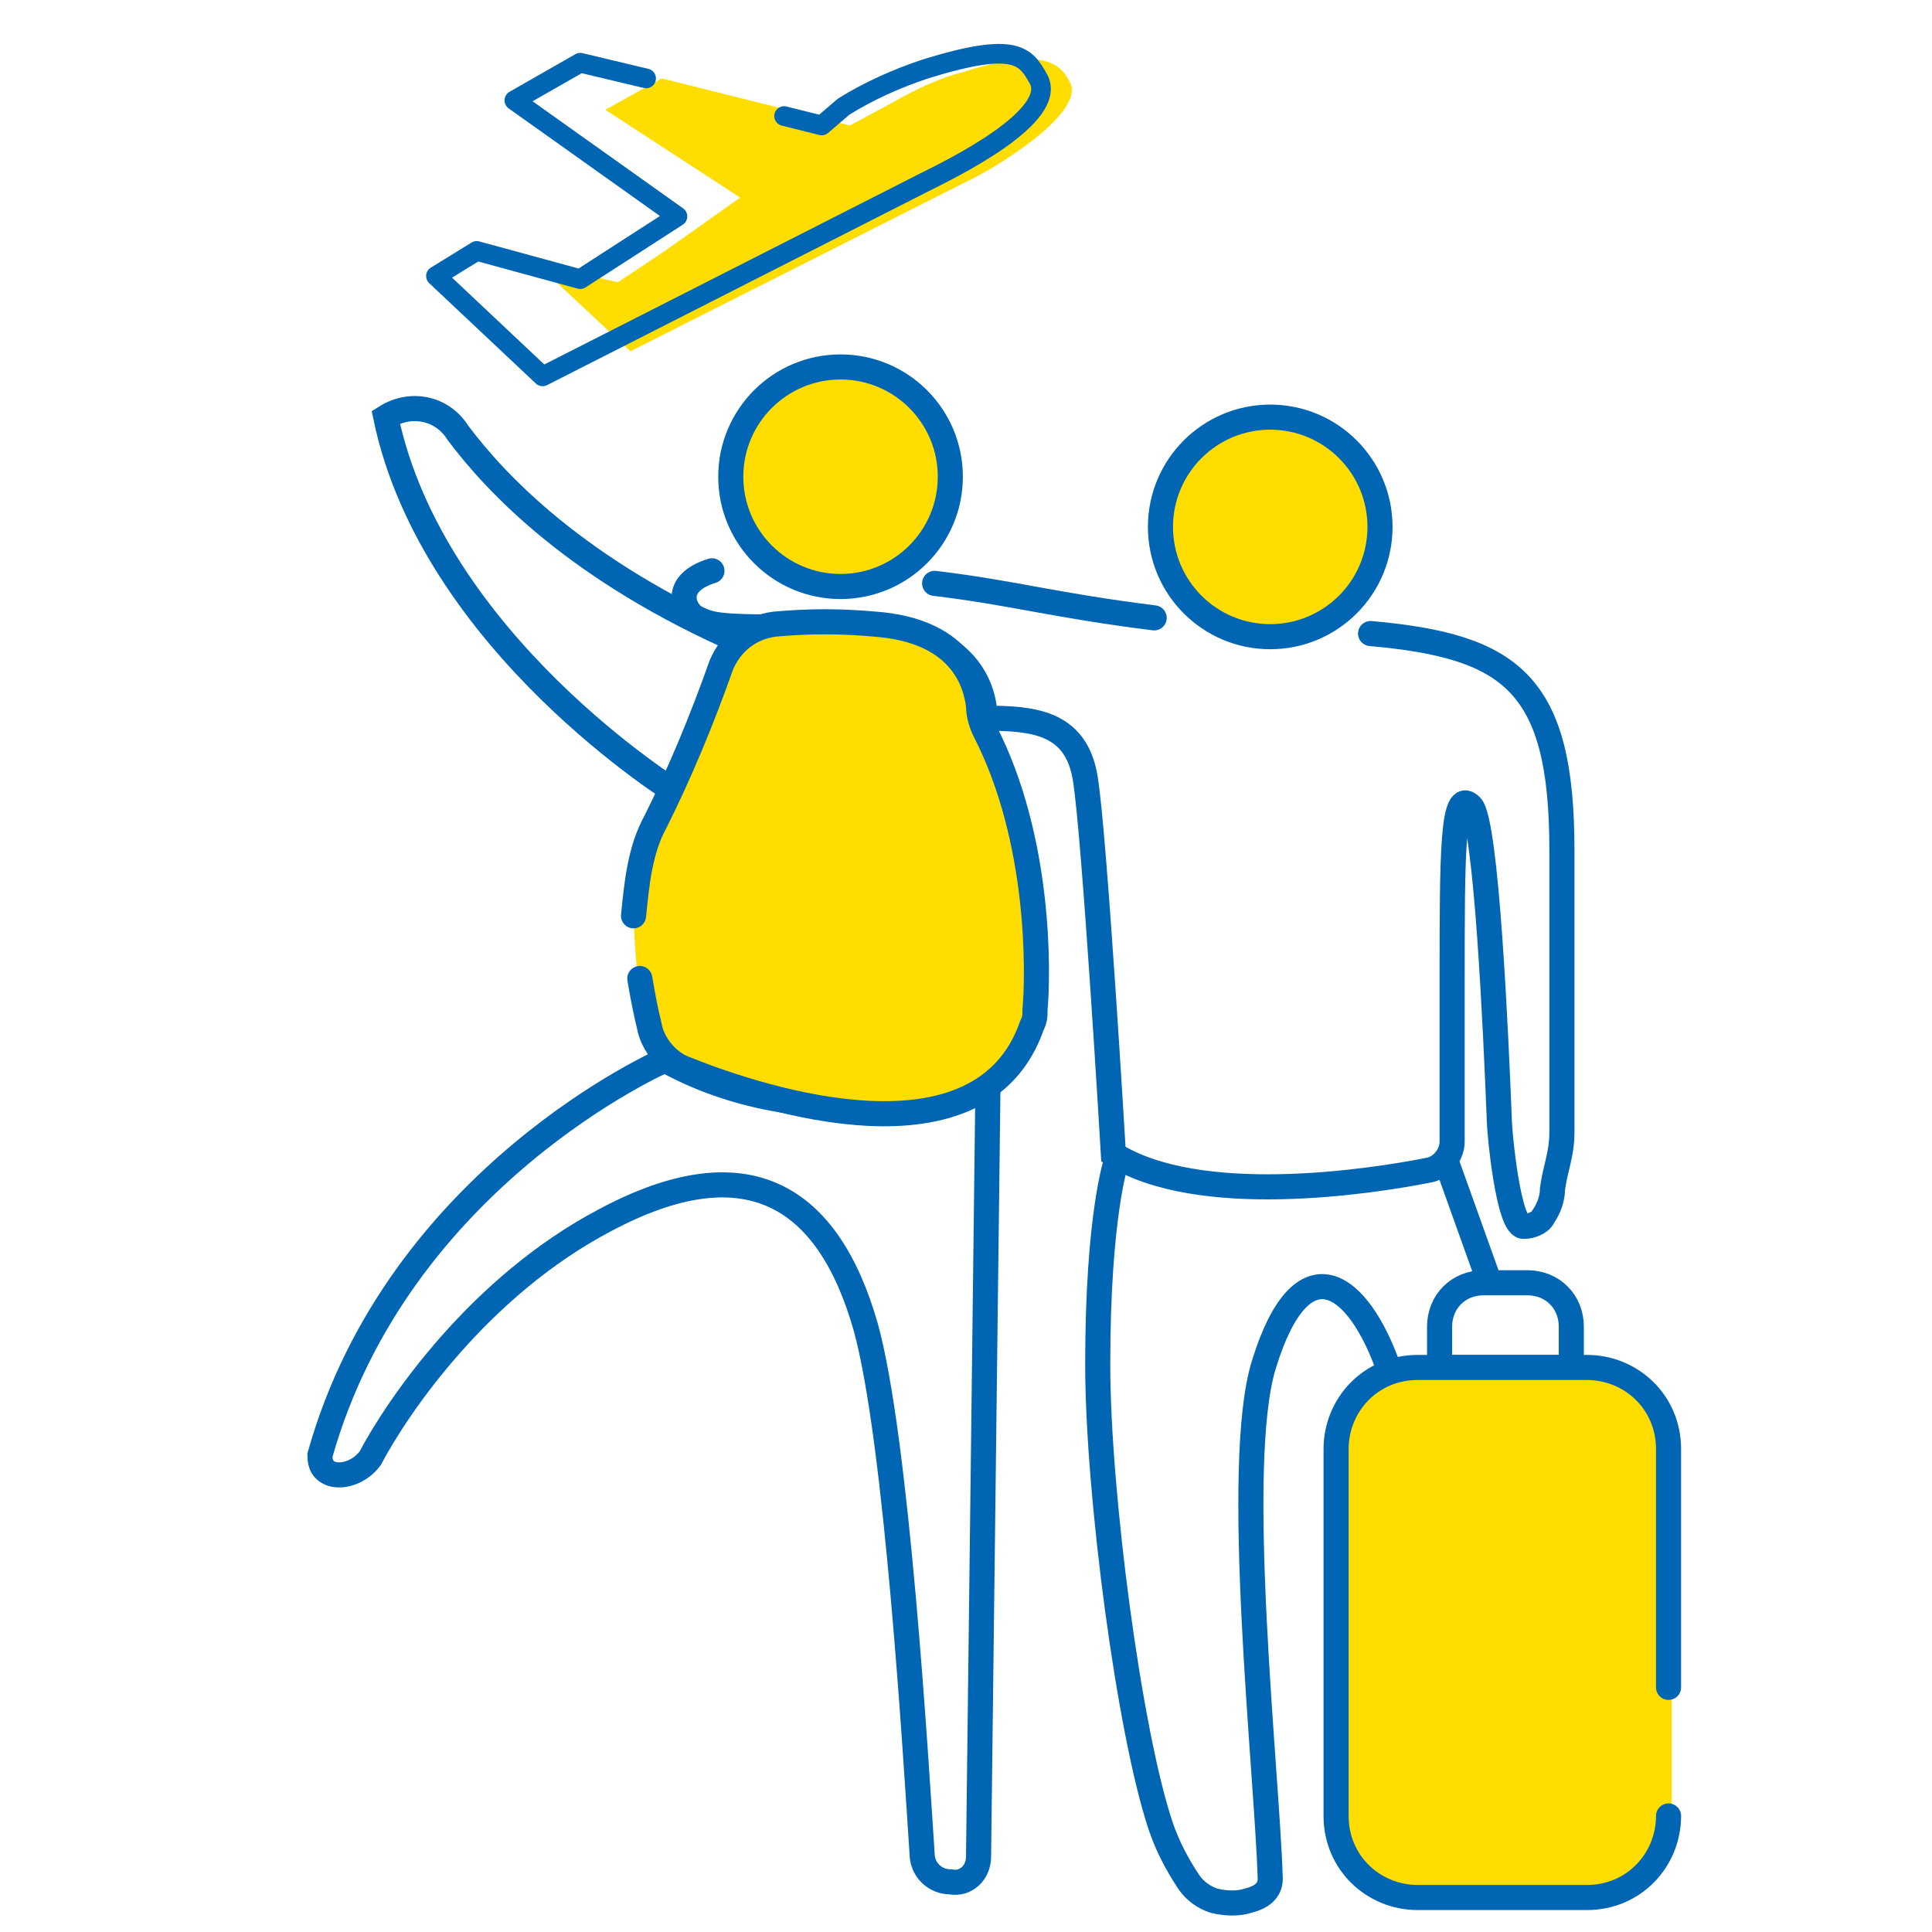
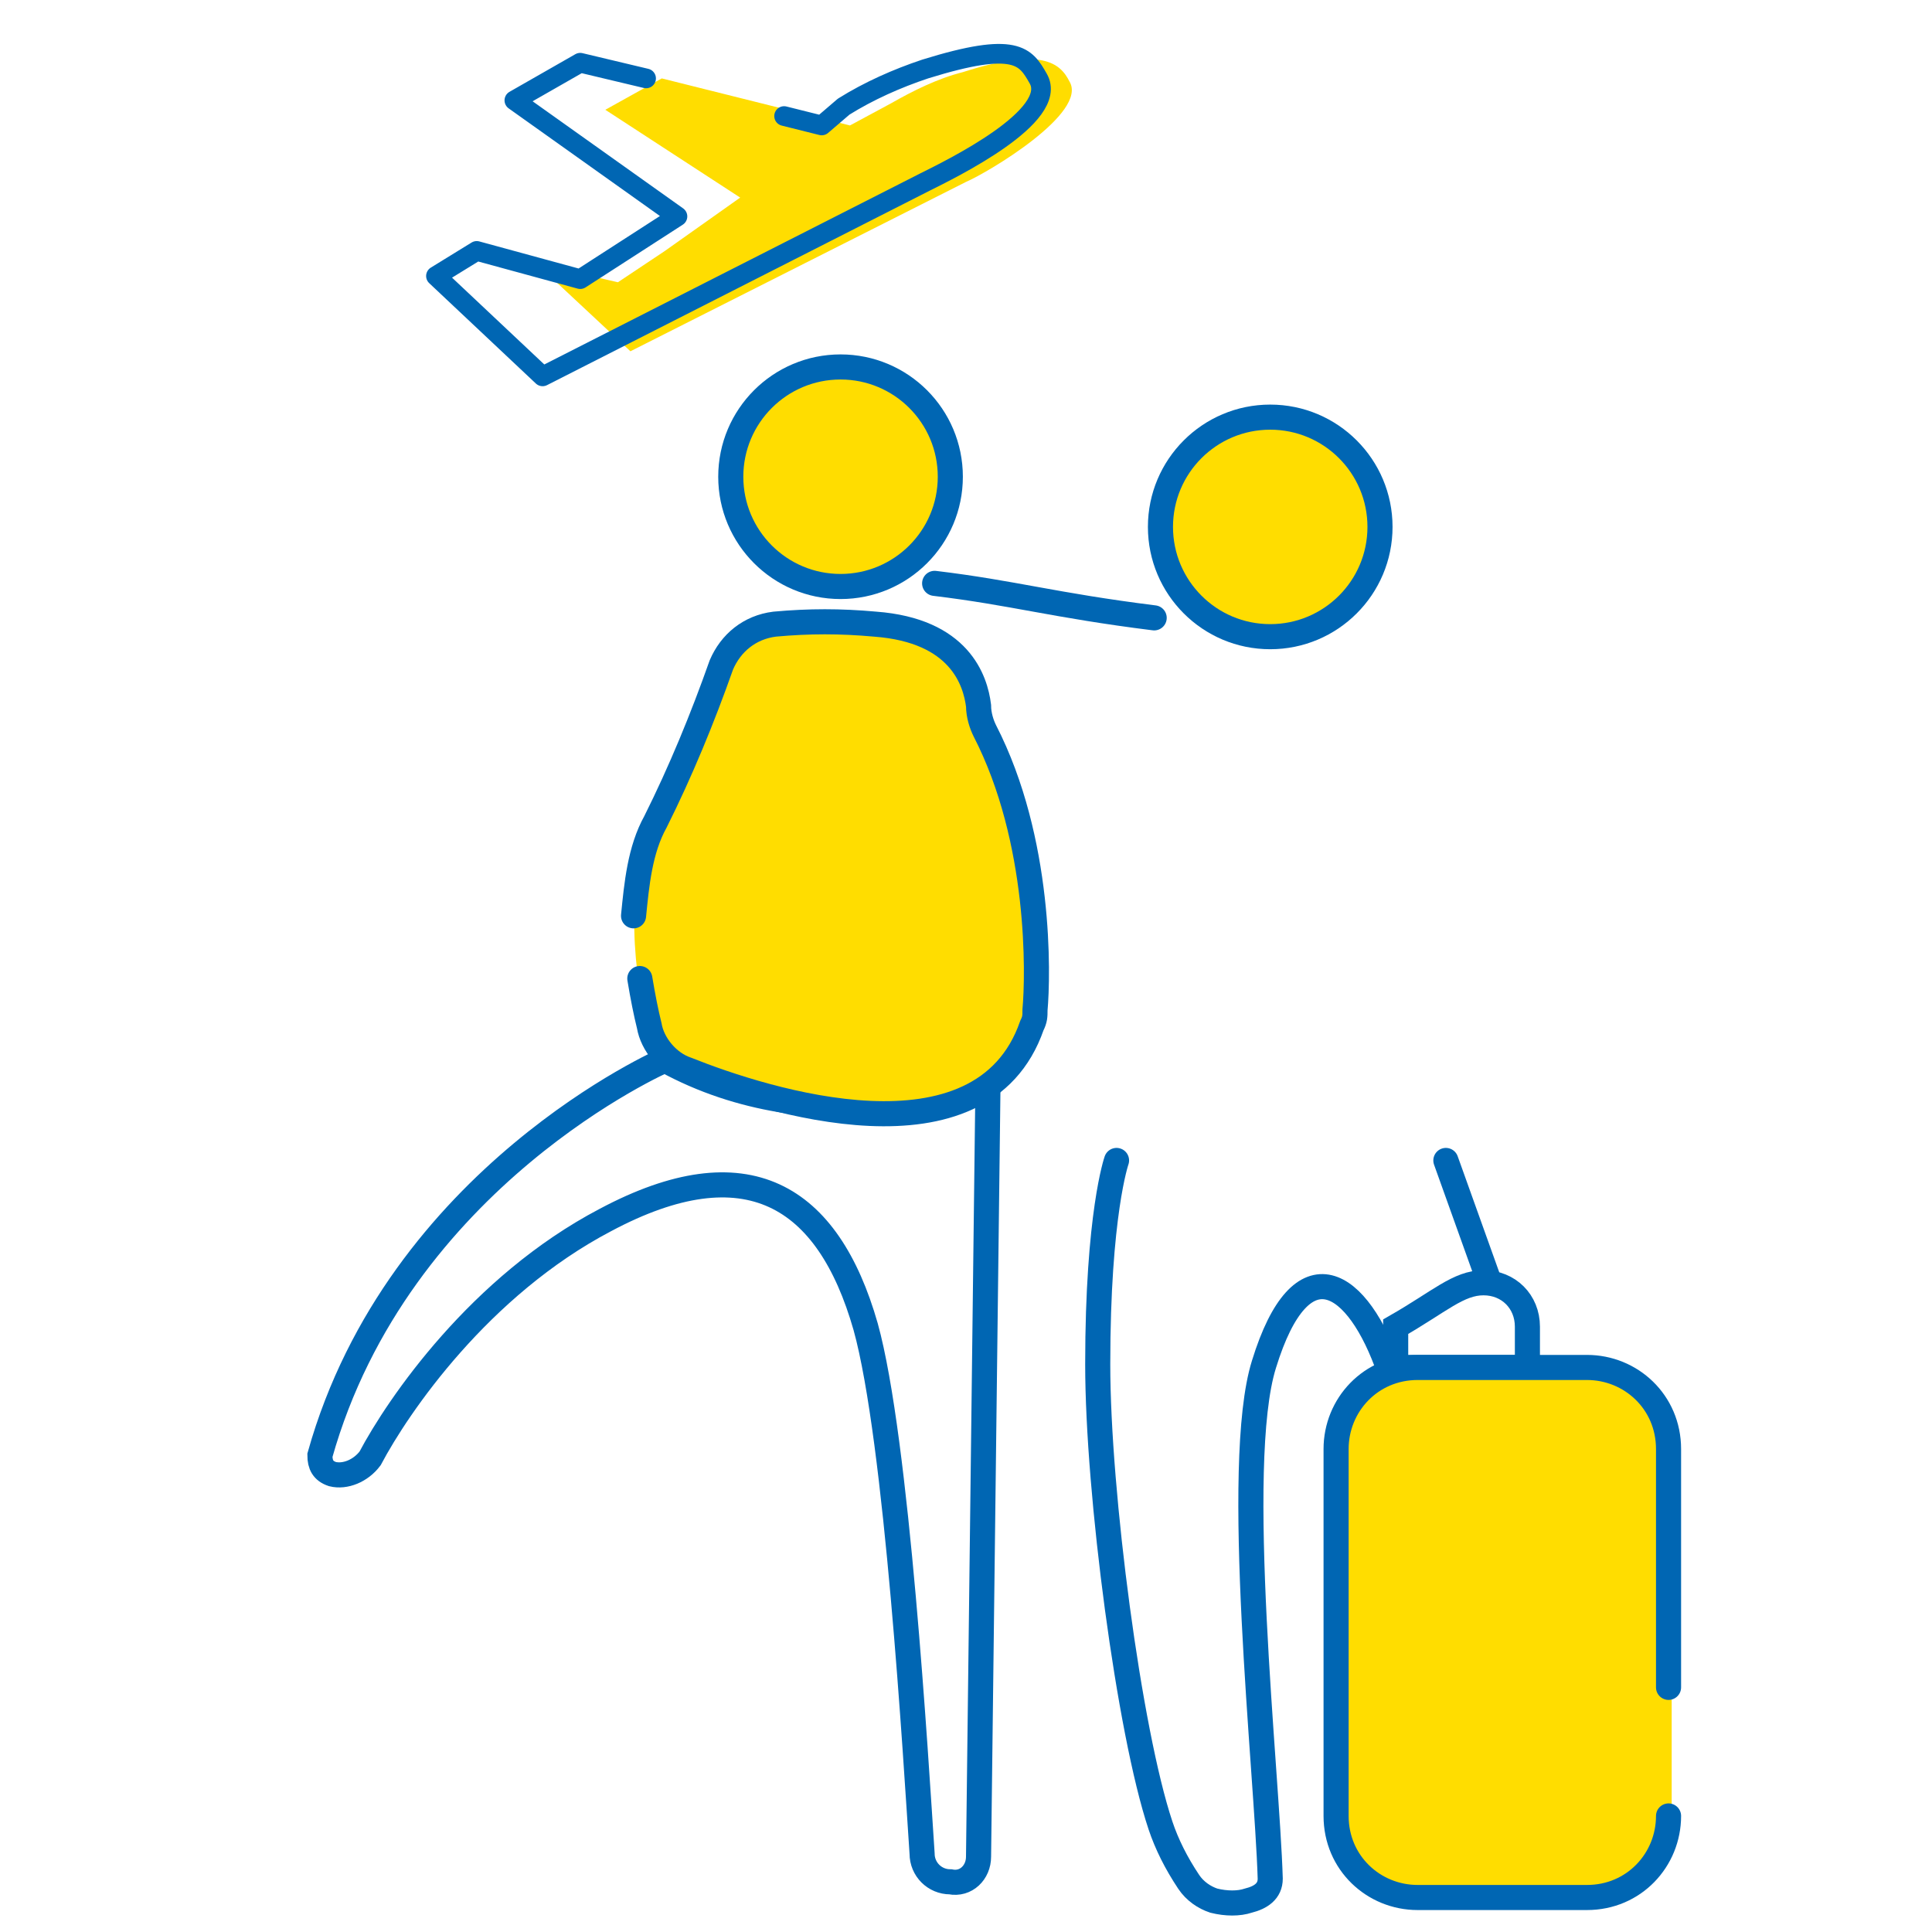
<svg xmlns="http://www.w3.org/2000/svg" version="1.1" id="Layer_1" x="0px" y="0px" viewBox="0 0 61.6 61.6" style="enable-background:new 0 0 61.6 61.6;" xml:space="preserve">
  <style type="text/css">
	.st0{fill:#FFDD00;}
	.st1{fill-rule:evenodd;clip-rule:evenodd;fill:#FFDD00;}
	.st2{fill:none;stroke:#0066B3;stroke-width:0.8;stroke-linecap:round;stroke-miterlimit:10;}
	.st3{fill:none;stroke:#0066B3;stroke-width:0.8;stroke-linecap:round;stroke-linejoin:round;}
	.st4{fill:none;stroke:#0066B3;stroke-width:0.858;stroke-linecap:round;stroke-miterlimit:10;}
	.st5{fill:none;stroke:#0066B3;stroke-width:0.84;stroke-linecap:round;stroke-linejoin:round;}
	.st6{fill:none;stroke:#0066B3;stroke-width:0.8;stroke-linecap:round;stroke-linejoin:round;stroke-miterlimit:10;}
	.st7{fill:none;stroke:#0066B3;stroke-width:0.8;stroke-linecap:round;stroke-linejoin:bevel;stroke-miterlimit:10;}
	.st8{fill:#FFFFFF;stroke:#0066B3;stroke-width:1.057;stroke-miterlimit:10;}
	.st9{fill:none;stroke:#0066B3;stroke-width:0.8;stroke-miterlimit:10;}
	.st10{fill:#0066B3;}
	.st11{fill:none;}
	.st12{fill:#FFDD00;stroke:#0066B3;stroke-width:0.8;stroke-linecap:round;stroke-linejoin:round;stroke-miterlimit:10;}
	.st13{fill:#FFDD00;stroke:#0066B3;stroke-width:0.8;stroke-miterlimit:10;}
	.st14{fill:none;stroke:#0066B3;stroke-width:0.8;stroke-linecap:round;}
	.st15{fill:none;stroke:#0066B3;stroke-width:0.8;}
	.st16{fill:#FFFFFF;stroke:#0066B3;stroke-width:0.8;stroke-linecap:round;stroke-linejoin:round;stroke-miterlimit:10;}
	.st17{fill:none;stroke:#FFDD00;stroke-width:2.464;stroke-linecap:square;stroke-linejoin:round;}
	.st18{fill:none;stroke:#FFDD00;stroke-width:2.357;stroke-linecap:square;stroke-linejoin:round;}
	.st19{fill:#FFFFFF;stroke:#0066B3;stroke-width:0.8;stroke-linecap:round;stroke-linejoin:round;}
	.st20{fill:#FFDD00;stroke:#0066B3;stroke-width:0.8;stroke-linecap:round;stroke-linejoin:round;}
	.st21{fill:none;stroke:#0066B3;stroke-width:1.034;stroke-linecap:round;stroke-miterlimit:10;}
	
		.st22{fill-rule:evenodd;clip-rule:evenodd;fill:none;stroke:#0066B3;stroke-width:0.8;stroke-linecap:round;stroke-linejoin:round;}
	.st23{fill:#FFFFFF;stroke:#0066B3;stroke-width:0.8;stroke-miterlimit:10;}
	.st24{fill:none;stroke:#FFDD00;stroke-width:3.004;stroke-linecap:square;stroke-linejoin:round;}
	.st25{fill:none;stroke:#0066B3;stroke-width:0.8;stroke-linejoin:round;}
	.st26{fill:none;stroke:#FFDD00;stroke-width:2.189;stroke-linecap:square;stroke-linejoin:round;}
	.st27{fill:none;stroke:#0066B3;stroke-width:0.862;stroke-linecap:round;stroke-linejoin:round;}
	.st28{fill-rule:evenodd;clip-rule:evenodd;fill:#FFDD00;stroke:#0066B3;stroke-width:0.862;stroke-miterlimit:10;}
	
		.st29{fill-rule:evenodd;clip-rule:evenodd;fill:#FFFFFF;stroke:#0066B3;stroke-width:0.862;stroke-linecap:round;stroke-linejoin:round;stroke-miterlimit:22.93;}
	
		.st30{fill-rule:evenodd;clip-rule:evenodd;fill:#FFFFFF;stroke:#0066B3;stroke-width:0.862;stroke-linecap:round;stroke-miterlimit:22.93;}
	.st31{fill:#FFFFFF;stroke:#0066B3;stroke-width:0.862;stroke-linecap:round;stroke-linejoin:round;stroke-miterlimit:22.93;}
	.st32{fill:#FFDD00;stroke:#0066B3;stroke-width:0.862;}
	.st33{fill:#FFFFFF;stroke:#0066B3;stroke-width:0.8;stroke-linecap:round;stroke-miterlimit:22.93;}
	.st34{fill:none;stroke:#0066B3;stroke-width:0.627;stroke-linecap:round;stroke-linejoin:round;}
	.st35{fill:#FFDD00;stroke:#0066B3;stroke-width:0.8;stroke-linecap:round;}
	.st36{fill:none;stroke:#0066B3;stroke-width:0.626;stroke-linecap:round;stroke-miterlimit:10;}
	
		.st37{fill-rule:evenodd;clip-rule:evenodd;fill:none;stroke:#0066B3;stroke-width:0.8;stroke-linecap:round;stroke-linejoin:round;stroke-miterlimit:10;}
	.st38{fill:#FFD300;}
	.st39{fill:none;stroke:#0055A4;stroke-width:0.8;stroke-linecap:round;stroke-linejoin:round;}
	.st40{fill:#FFFFFF;stroke:#0055A4;stroke-width:0.8;stroke-linecap:round;stroke-linejoin:round;}
	.st41{fill:#FFFFFF;stroke:#0055A4;stroke-width:0.6;stroke-linecap:round;stroke-linejoin:round;}
	
		.st42{fill-rule:evenodd;clip-rule:evenodd;fill:#FFDD00;stroke:#0066B3;stroke-width:0.8;stroke-linecap:round;stroke-linejoin:round;stroke-miterlimit:10;}
	
		.st43{fill-rule:evenodd;clip-rule:evenodd;fill:none;stroke:#0066B3;stroke-width:0.772;stroke-linecap:round;stroke-linejoin:round;stroke-miterlimit:10;}
	.st44{fill:#FFC50A;}
	.st45{filter:url(#Adobe_OpacityMaskFilter);}
	.st46{fill:url(#XMLID_00000096740886599028312780000009276506278644352414_);}
	.st47{mask:url(#XMLID_00000108291372983653425280000017460456252238240912_);fill:#FFFFFF;}
	.st48{filter:url(#Adobe_OpacityMaskFilter_00000044135989706460792760000000864359951551810747_);}
	.st49{fill:url(#XMLID_00000080201049622052172500000004622418538141163165_);}
	.st50{mask:url(#XMLID_00000019661765547835962730000000487195069521275270_);fill:#FFFFFF;}
	.st51{filter:url(#Adobe_OpacityMaskFilter_00000031906122126492404220000017366815089193983913_);}
	.st52{fill:url(#XMLID_00000064330474525035168460000003067953077179060868_);}
	.st53{mask:url(#XMLID_00000044859873515367422220000016835296344693367206_);fill:#FFFFFF;}
	.st54{filter:url(#Adobe_OpacityMaskFilter_00000102520876333435983180000000866807607505326013_);}
	.st55{fill:url(#XMLID_00000021104746856809752750000015384305648786158783_);}
	.st56{mask:url(#XMLID_00000151531994018960518290000003457128649972113057_);fill:#FFFFFF;}
	.st57{filter:url(#Adobe_OpacityMaskFilter_00000052823689084098268280000003486844040845066147_);}
	.st58{fill:url(#XMLID_00000058589239670675923820000003968651699964425397_);}
	.st59{mask:url(#XMLID_00000056410128108966050210000012438736342346488741_);fill:#FFFFFF;}
	.st60{fill:none;stroke:#0066B3;stroke-width:0.772;stroke-linecap:round;stroke-linejoin:round;stroke-miterlimit:10;}
	.st61{fill:none;stroke:#0066B3;stroke-width:0.881;stroke-linecap:round;stroke-linejoin:round;stroke-miterlimit:10;}
	.st62{fill:#FFDD00;stroke:#0066B3;stroke-width:0.881;stroke-linecap:round;stroke-linejoin:round;stroke-miterlimit:10;}
	.st63{fill:#FFFFFF;}
	.st64{fill:#FFDD00;stroke:#0066B3;stroke-width:0.8;stroke-linejoin:round;}
	.st65{fill:#FFDD00;stroke:#0066B3;stroke-width:0.629;stroke-linecap:round;stroke-linejoin:round;}
	.st66{fill:#FFFFFF;stroke:#0066B3;stroke-width:0.629;stroke-miterlimit:10;}
	.st67{fill:#FFFFFF;stroke:#0066B3;stroke-width:0.629;stroke-linejoin:round;}
	.st68{fill:#FFDD00;stroke:#0066B3;stroke-width:0.629;stroke-linejoin:round;}
	.st69{fill:#FFFFFF;stroke:#0066B3;stroke-width:0.8;stroke-linejoin:round;}
	.st70{fill:#FFFFFF;stroke:#0066B3;stroke-width:0.8;stroke-linejoin:round;stroke-miterlimit:4;}
</style>
  <path class="st2" d="M29.8,18.6c2.5,0.3,3.8,0.7,7,1.1" />
-   <path class="st2" d="M43.7,20.2c4.5,0.4,6.1,1.6,6.1,6.9l0,8.1c0,0.3,0,0.6,0,0.9c0,0.7-0.2,1.1-0.3,1.8c0,0.3-0.1,0.6-0.3,0.9  c-0.1,0.2-0.4,0.3-0.6,0.3l0,0c-0.5,0.1-0.8-3-0.8-3.5c-0.1-2.5-0.4-9.4-0.9-9.9c-0.6-0.6-0.6,1.5-0.6,5.7v5c0,0.4-0.3,0.8-0.7,0.9  l0,0c-2,0.4-7.4,1.2-10.1-0.5c0,0-0.6-10.2-0.9-12c-0.3-1.8-1.7-1.9-3.2-1.9c0,0,0.2-2.9-4.1-2.9s-4.5,0-5.1-0.3  c-0.4-0.2-0.8-1.1,0.5-1.5" />
  <path class="st2" d="M35.6,37c0,0-0.6,1.7-0.6,6.5c0,4.1,1,11.7,2,14.7c0.2,0.6,0.5,1.2,0.9,1.8c0.2,0.3,0.5,0.5,0.8,0.6l0,0  c0.4,0.1,0.8,0.1,1.1,0c0.4-0.1,0.7-0.3,0.7-0.7c-0.1-3.4-1.2-13.2-0.2-16.4c1.2-3.9,3-2.7,4,0.2h4.2L46.1,37 M31.2,59.2l0.3-24.6  c0,0-5.4,1.9-10.3-0.8c0,0-8.5,3.7-11,12.6c0,0.3,0.1,0.5,0.4,0.6l0,0c0.4,0.1,0.9-0.1,1.2-0.5c0.9-1.7,3.5-5.5,7.5-7.6  c4.5-2.4,7.1-0.8,8.3,3.4c1,3.6,1.6,13.8,1.8,16.8c0,0.5,0.4,0.9,0.9,0.9l0,0C30.8,60.1,31.2,59.7,31.2,59.2L31.2,59.2z" />
-   <path class="st2" d="M21.6,25.3c0,0-7.8-4.8-9.3-12l0,0c0.8-0.5,1.8-0.3,2.3,0.5c1.2,1.6,3.8,4.4,9.1,6.7" />
  <path class="st0" d="M21.9,34.1c2.5,1,9.4,3.2,11-1.4c0.1-0.2,0.1-0.3,0.1-0.5c0.1-1.1,0.2-5.4-1.6-8.9c-0.1-0.2-0.2-0.5-0.2-0.8  c-0.1-0.8-0.6-2.4-3.3-2.6c-1.1-0.1-2.1-0.1-3.2,0c-0.8,0.1-1.4,0.6-1.7,1.3c-0.6,1.7-1.3,3.4-2.1,5c-1.1,2.1-0.6,5-0.3,6.5  C20.9,33.3,21.3,33.8,21.9,34.1z" />
-   <path class="st33" d="M47.3,40.9h1.4c0.8,0,1.4,0.6,1.4,1.4v1.3l0,0h-4.2l0,0v-1.3C45.9,41.5,46.5,40.9,47.3,40.9L47.3,40.9z" />
+   <path class="st33" d="M47.3,40.9c0.8,0,1.4,0.6,1.4,1.4v1.3l0,0h-4.2l0,0v-1.3C45.9,41.5,46.5,40.9,47.3,40.9L47.3,40.9z" />
  <path class="st0" d="M45.3,43.7h5.4c1.4,0,2.6,1.1,2.6,2.6v11.7c0,1.4-1.1,2.6-2.6,2.6h-5.4c-1.4,0-2.6-1.1-2.6-2.6V46.2  C42.7,44.8,43.8,43.7,45.3,43.7z" />
  <path id="Path_139_00000064330370121046947460000007024425635154865315_" class="st0" d="M34.1,2.6c-0.3-0.6-0.9-1.1-3.4-0.3  c-0.8,0.2-1.6,0.6-2.3,1L27.1,4l-6-1.5l-1.8,1l4.3,2.8L21.2,8l-1.5,1l-2.6-0.6l3,2.8l10.7-5.4C31.5,5.5,34.7,3.6,34.1,2.6z" />
  <path id="Path_145_00000128469840902983061290000002027481419748402596_" class="st34" d="M20.6,2.5L18.5,2l-2.1,1.2l5.2,3.7l-3.1,2  l-3.3-0.9l-1.3,0.8l3.4,3.2l12.2-6.2c0.8-0.4,4.3-2.1,3.6-3.3c-0.4-0.7-0.7-1.2-3.6-0.3c-0.9,0.3-1.8,0.7-2.6,1.2L26.2,4l-1.2-0.3" />
  <circle class="st35" cx="40.5" cy="16.8" r="3.5" />
  <circle class="st35" cx="26.8" cy="15.2" r="3.5" />
  <path class="st2" d="M53.2,57.9c0,1.4-1.1,2.6-2.6,2.6h-5.4c-1.4,0-2.6-1.1-2.6-2.6V46.2c0-1.4,1.1-2.6,2.6-2.6h5.4  c1.4,0,2.6,1.1,2.6,2.6v7.6" />
  <path class="st2" d="M20.4,31.2c0.1,0.6,0.2,1.1,0.3,1.5c0.1,0.6,0.6,1.2,1.2,1.4c2.5,1,9.4,3.2,11-1.4c0.1-0.2,0.1-0.3,0.1-0.5  c0.1-1.1,0.2-5.4-1.6-8.9c-0.1-0.2-0.2-0.5-0.2-0.8c-0.1-0.8-0.6-2.4-3.3-2.6c-1.1-0.1-2.1-0.1-3.2,0c-0.8,0.1-1.4,0.6-1.7,1.3  c-0.6,1.7-1.3,3.4-2.1,5c-0.5,0.9-0.6,2-0.7,3" />
</svg>